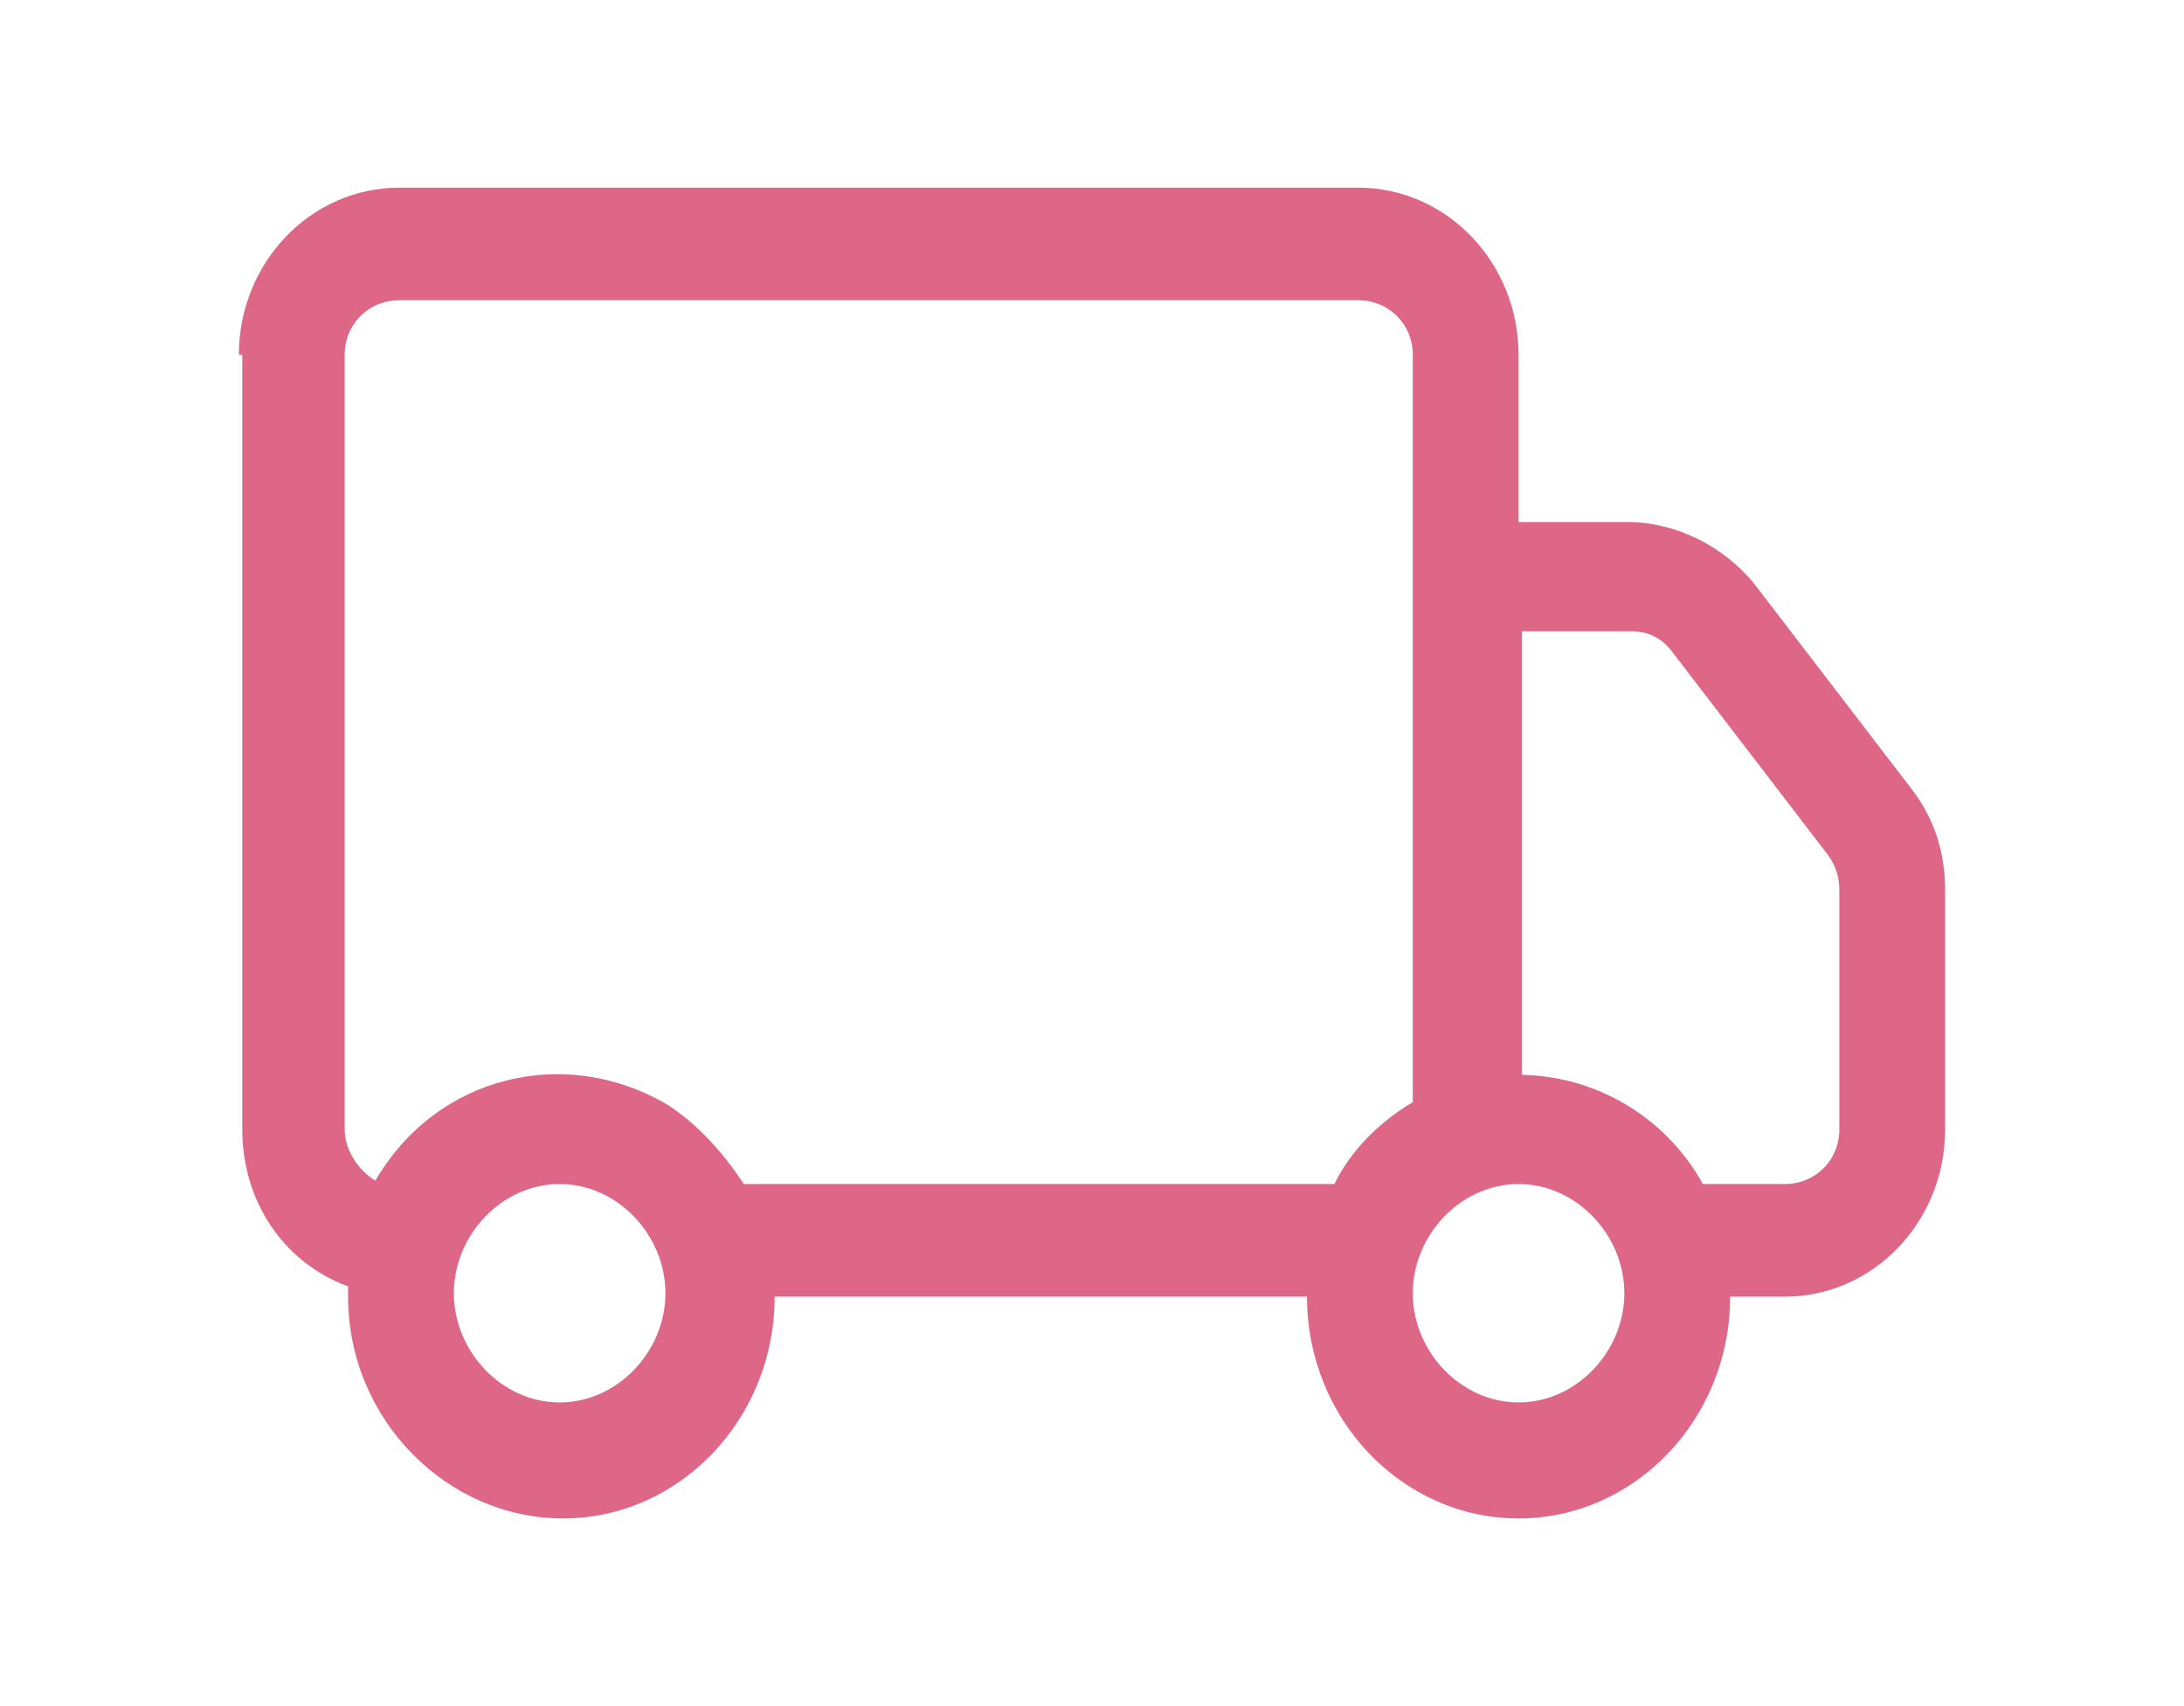
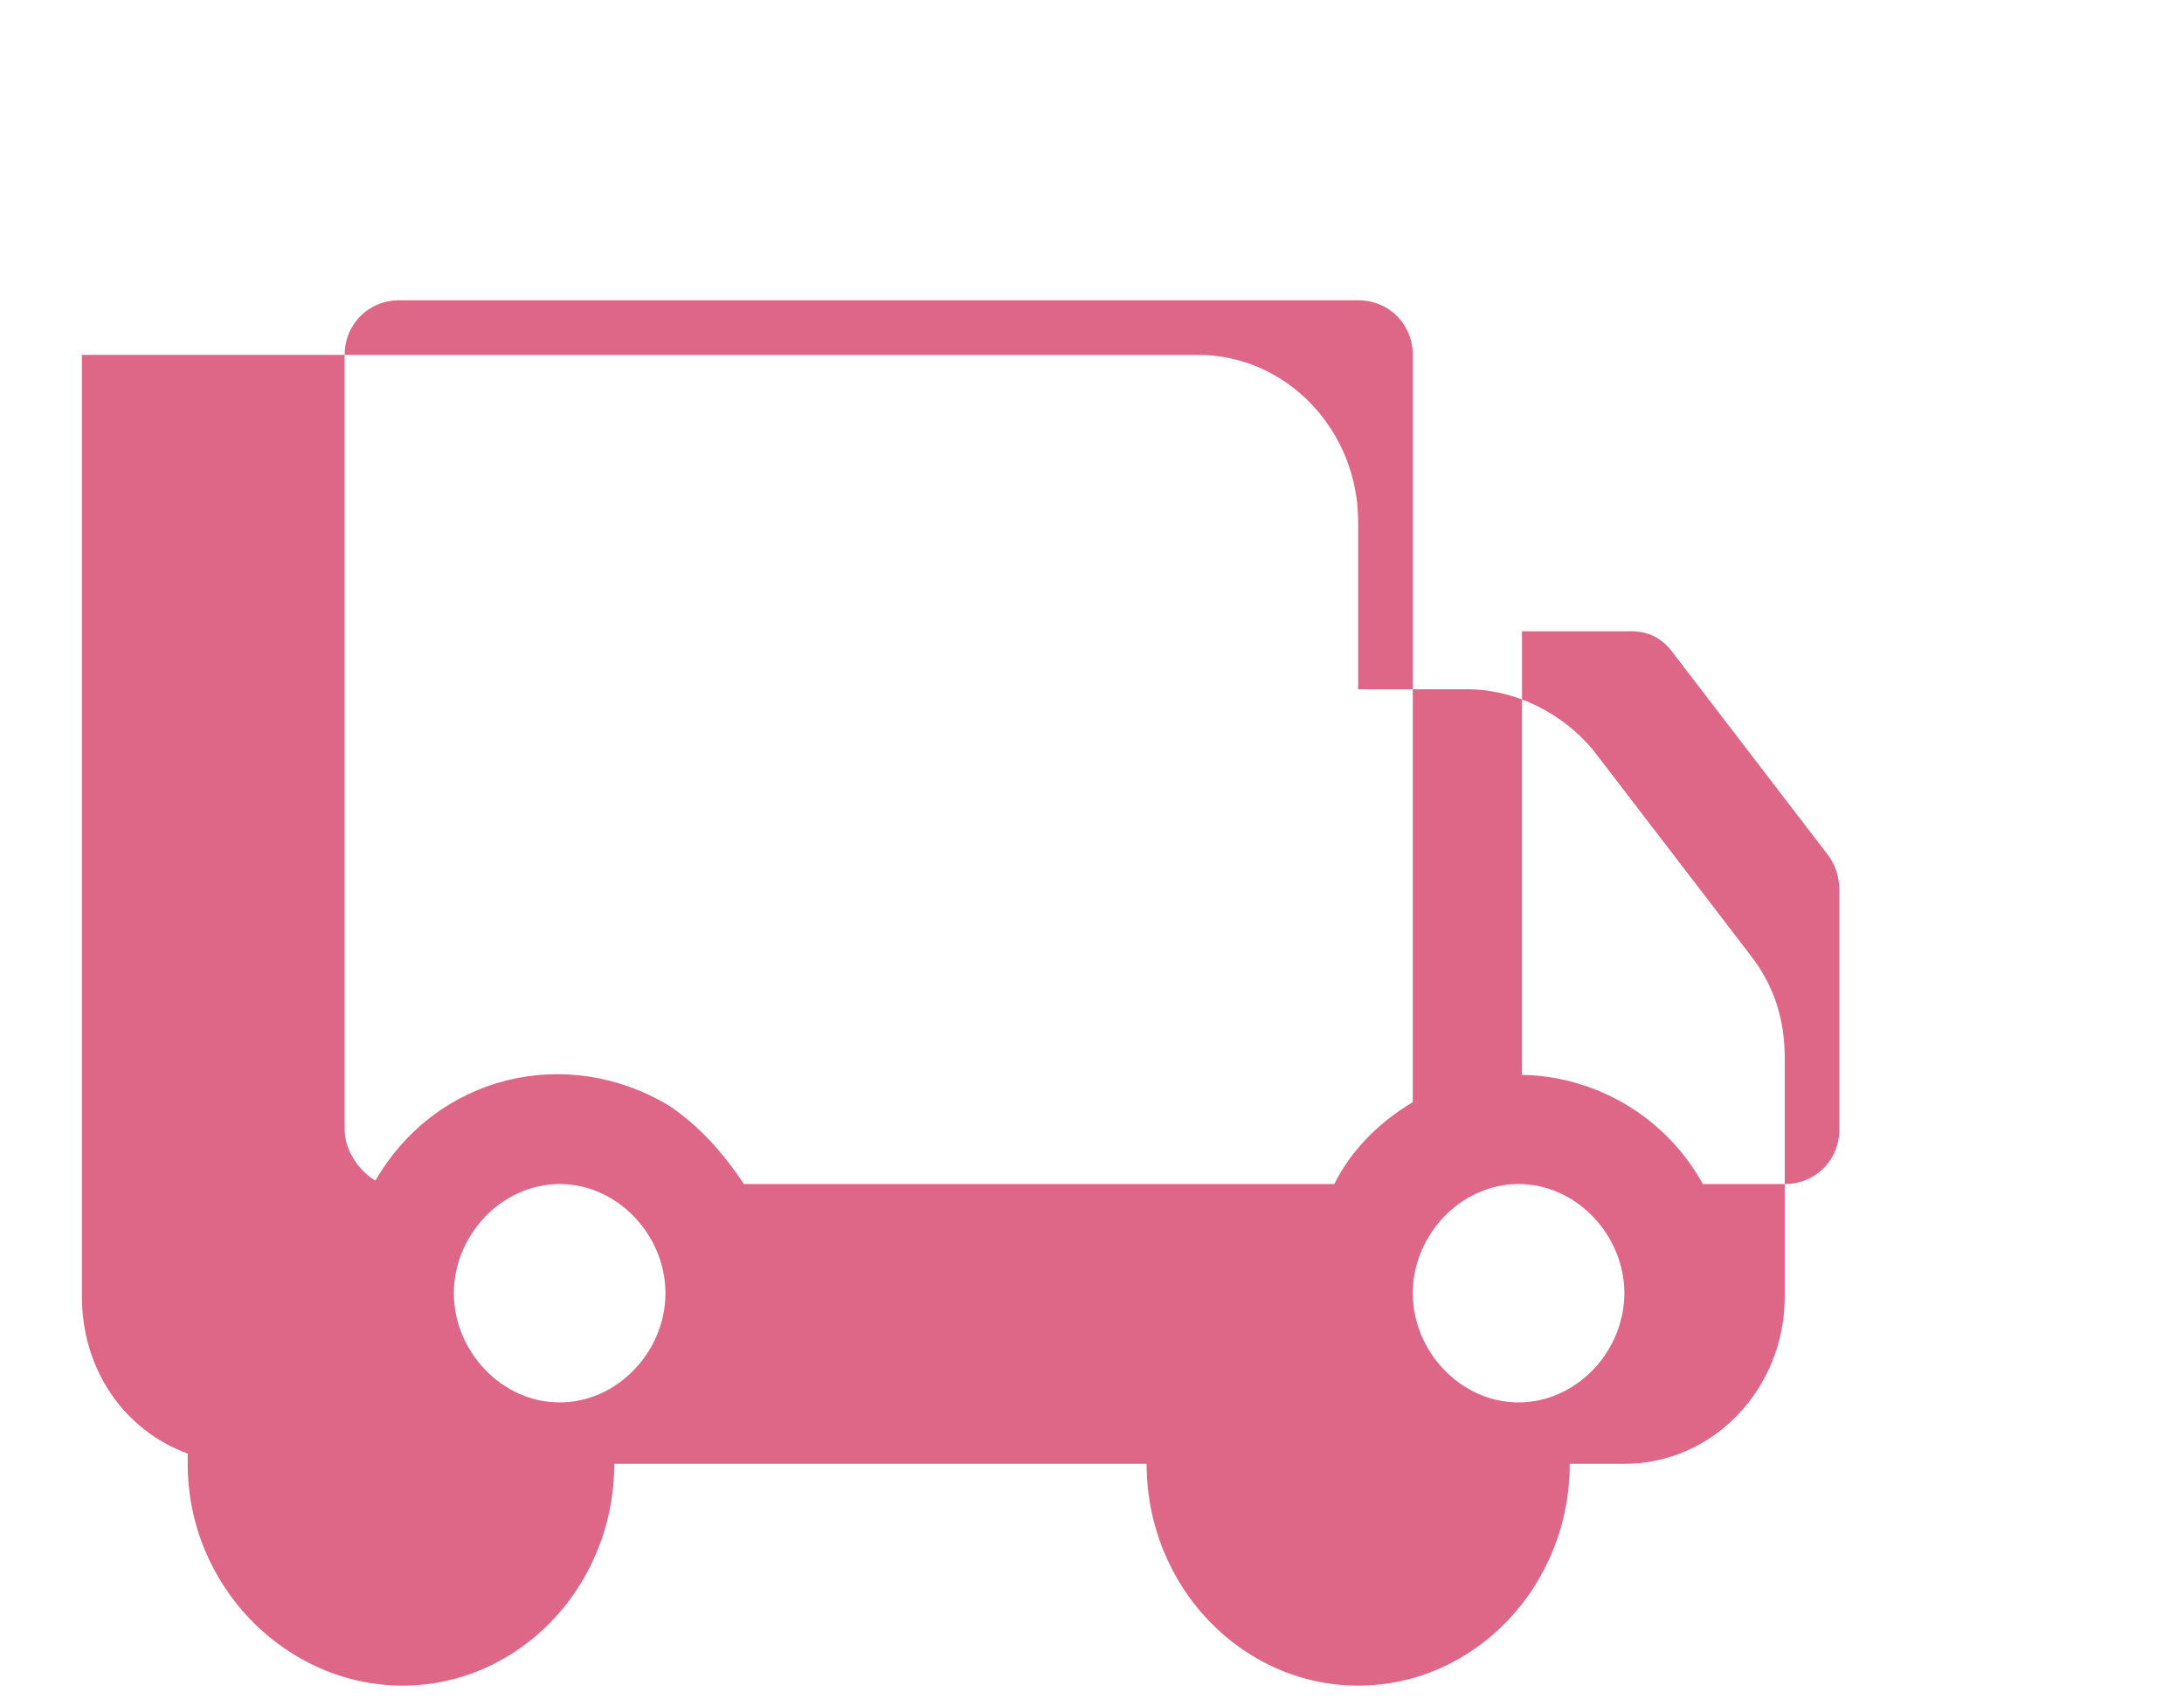
<svg xmlns="http://www.w3.org/2000/svg" viewBox="0 0 64 50" version="1.1">
  <defs>
    <style>
      .cls-1 {
        fill: #de6788;
      }
    </style>
  </defs>
  <g>
    <g id="Layer_1">
-       <path d="M7,10.4c0-2.7,2.1-4.9,4.7-4.9h28.1c2.6,0,4.7,2.2,4.7,4.9v4.9h3.2c1.4,0,2.8.7,3.7,1.8l4.6,6c.7.9,1,1.9,1,3v7c0,2.7-2.1,4.9-4.7,4.9h-1.6c0,3.6-2.8,6.5-6.2,6.5s-6.2-2.9-6.2-6.5h-15.6c0,3.6-2.8,6.5-6.2,6.5-3.4,0-6.3-2.9-6.3-6.5v-.3c-1.9-.7-3.1-2.5-3.1-4.6V10.4h0ZM11,34.6c1.8-3.1,5.6-4,8.6-2.2.9.6,1.6,1.4,2.2,2.3h17.3c.5-1,1.3-1.8,2.3-2.4V10.4c0-.9-.7-1.6-1.6-1.6H11.7c-.9,0-1.6.7-1.6,1.6v22.7c0,.6.4,1.2.9,1.5h0ZM44.5,31.5c2.2,0,4.3,1.2,5.4,3.2h2.4c.9,0,1.6-.7,1.6-1.6v-7c0-.4-.1-.7-.3-1l-4.6-6c-.3-.4-.7-.6-1.2-.6h-3.2v13h0ZM16.4,34.7c-1.7,0-3.1,1.5-3.1,3.2s1.4,3.2,3.1,3.2,3.1-1.5,3.1-3.2-1.4-3.2-3.1-3.2ZM44.5,34.7c-1.7,0-3.1,1.5-3.1,3.2s1.4,3.2,3.1,3.2,3.1-1.5,3.1-3.2-1.4-3.2-3.1-3.2Z" class="cls-1" />
+       <path d="M7,10.4h28.1c2.6,0,4.7,2.2,4.7,4.9v4.9h3.2c1.4,0,2.8.7,3.7,1.8l4.6,6c.7.9,1,1.9,1,3v7c0,2.7-2.1,4.9-4.7,4.9h-1.6c0,3.6-2.8,6.5-6.2,6.5s-6.2-2.9-6.2-6.5h-15.6c0,3.6-2.8,6.5-6.2,6.5-3.4,0-6.3-2.9-6.3-6.5v-.3c-1.9-.7-3.1-2.5-3.1-4.6V10.4h0ZM11,34.6c1.8-3.1,5.6-4,8.6-2.2.9.6,1.6,1.4,2.2,2.3h17.3c.5-1,1.3-1.8,2.3-2.4V10.4c0-.9-.7-1.6-1.6-1.6H11.7c-.9,0-1.6.7-1.6,1.6v22.7c0,.6.4,1.2.9,1.5h0ZM44.5,31.5c2.2,0,4.3,1.2,5.4,3.2h2.4c.9,0,1.6-.7,1.6-1.6v-7c0-.4-.1-.7-.3-1l-4.6-6c-.3-.4-.7-.6-1.2-.6h-3.2v13h0ZM16.4,34.7c-1.7,0-3.1,1.5-3.1,3.2s1.4,3.2,3.1,3.2,3.1-1.5,3.1-3.2-1.4-3.2-3.1-3.2ZM44.5,34.7c-1.7,0-3.1,1.5-3.1,3.2s1.4,3.2,3.1,3.2,3.1-1.5,3.1-3.2-1.4-3.2-3.1-3.2Z" class="cls-1" />
    </g>
  </g>
</svg>